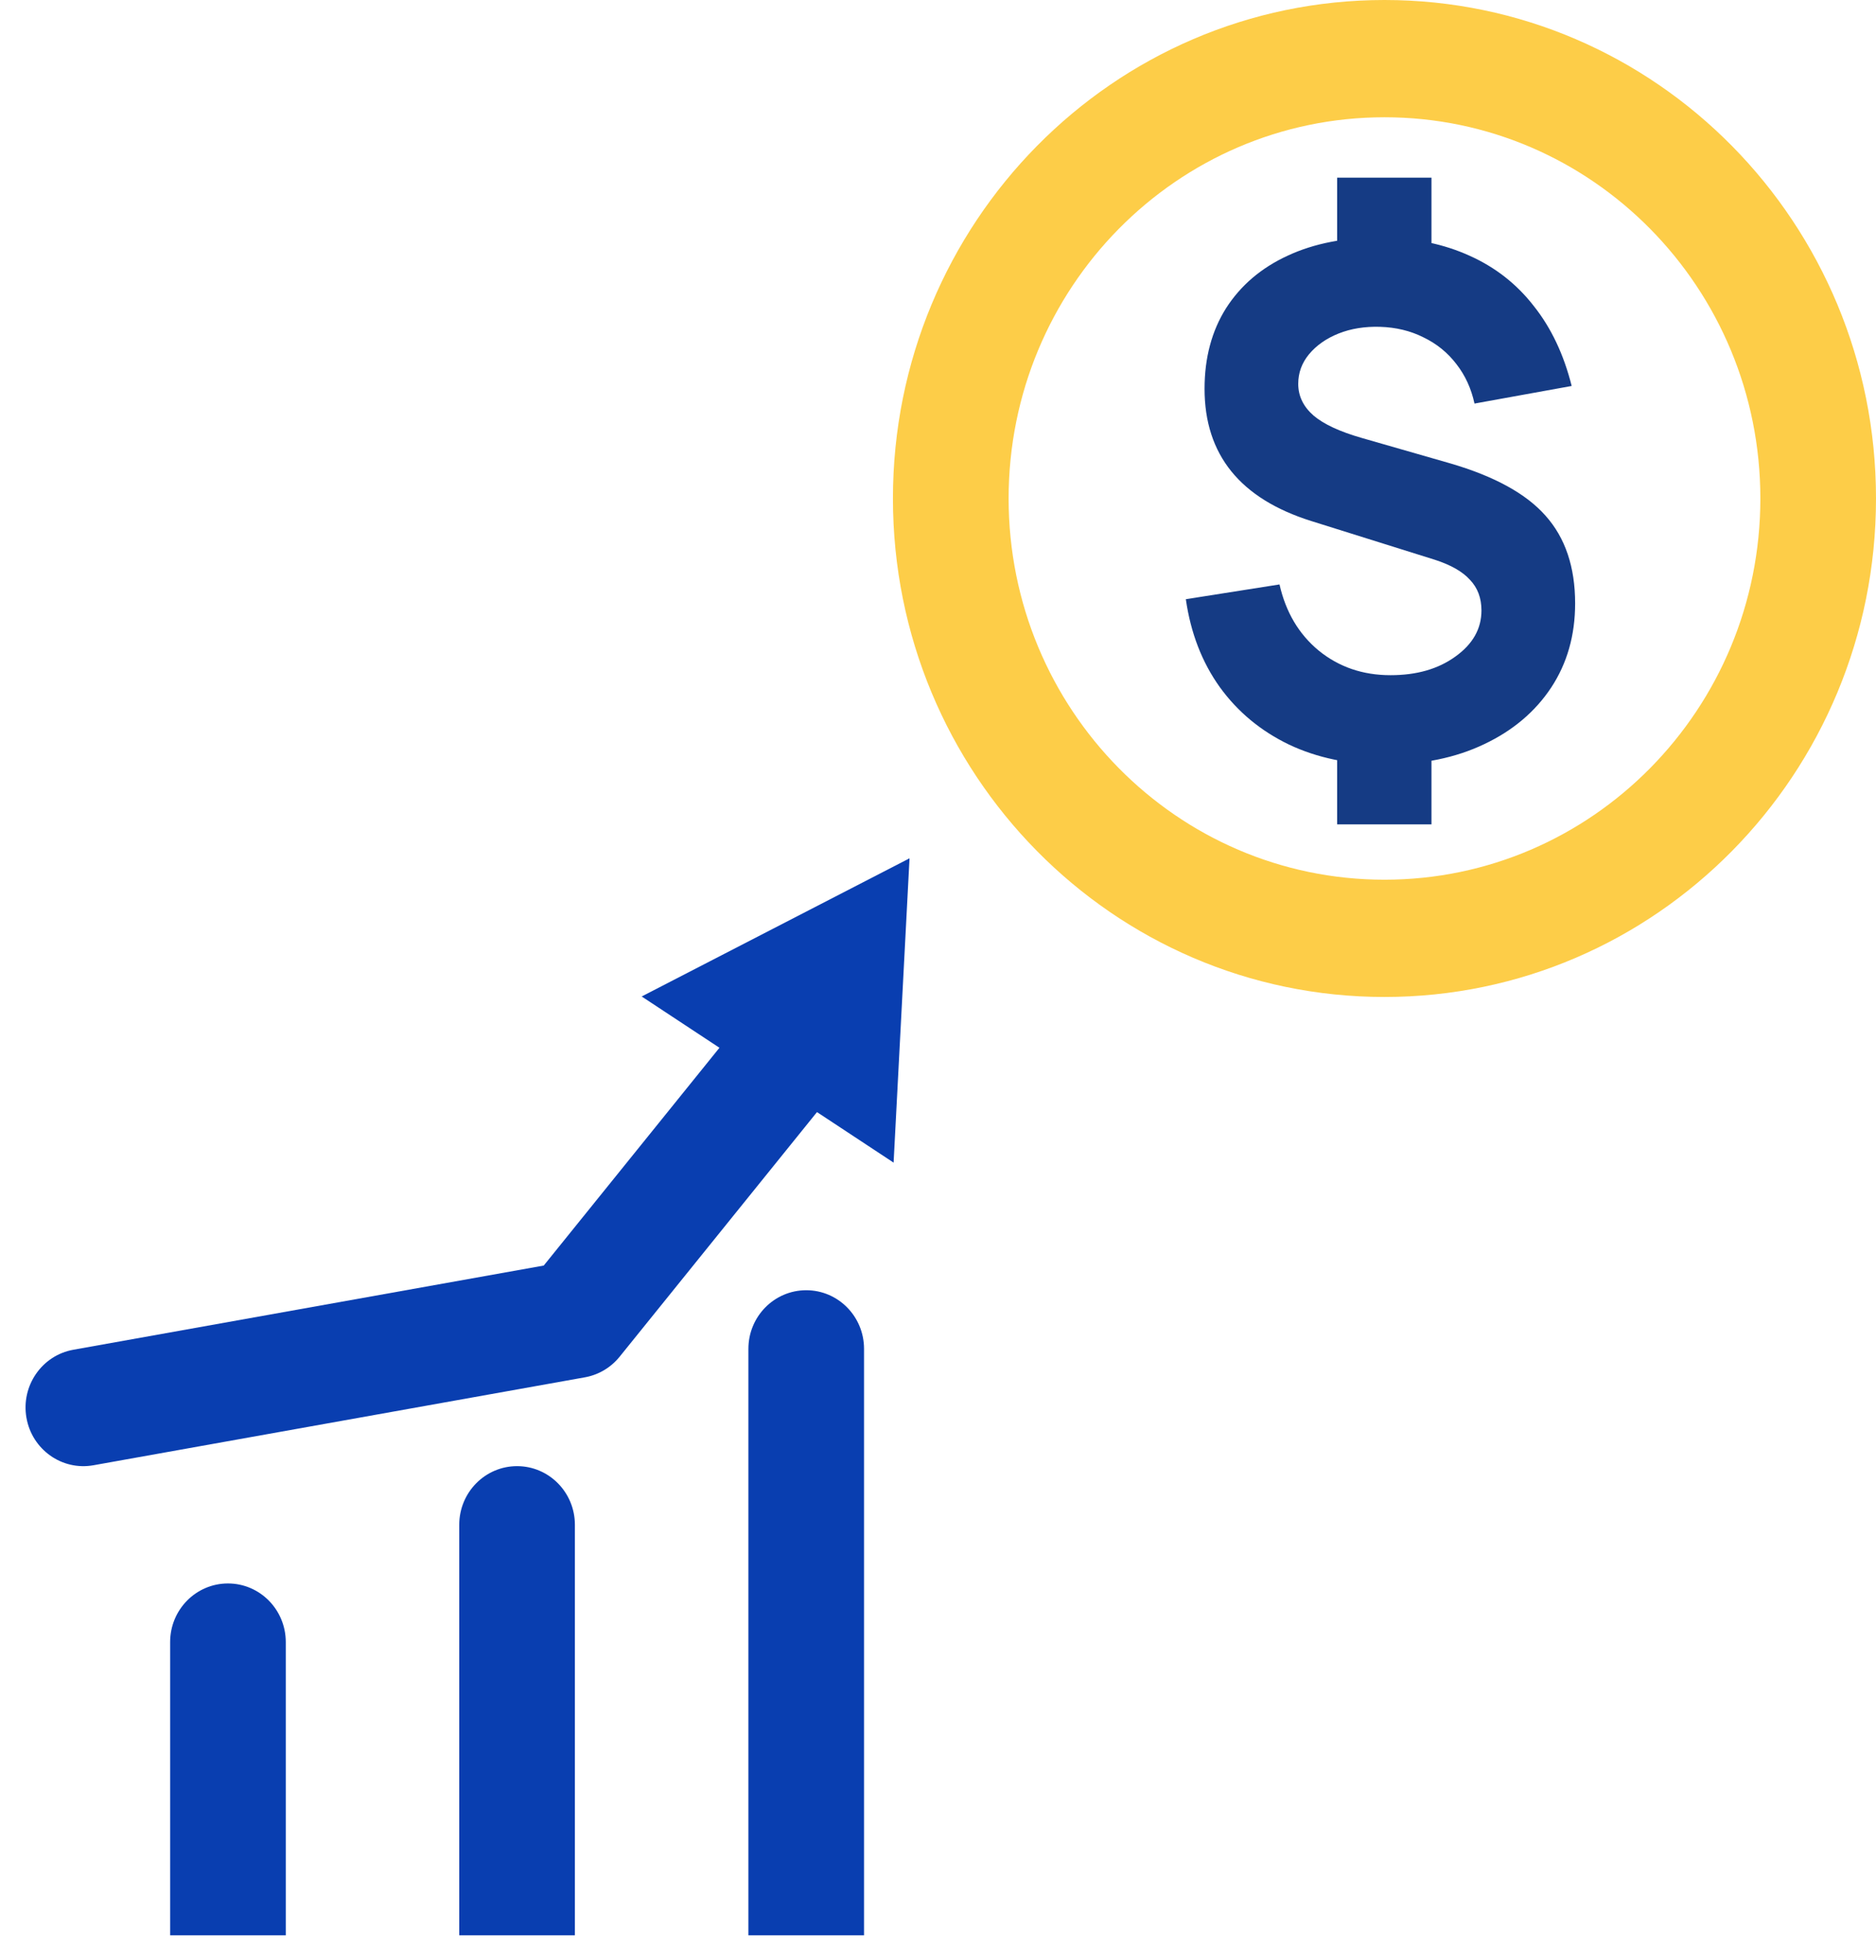
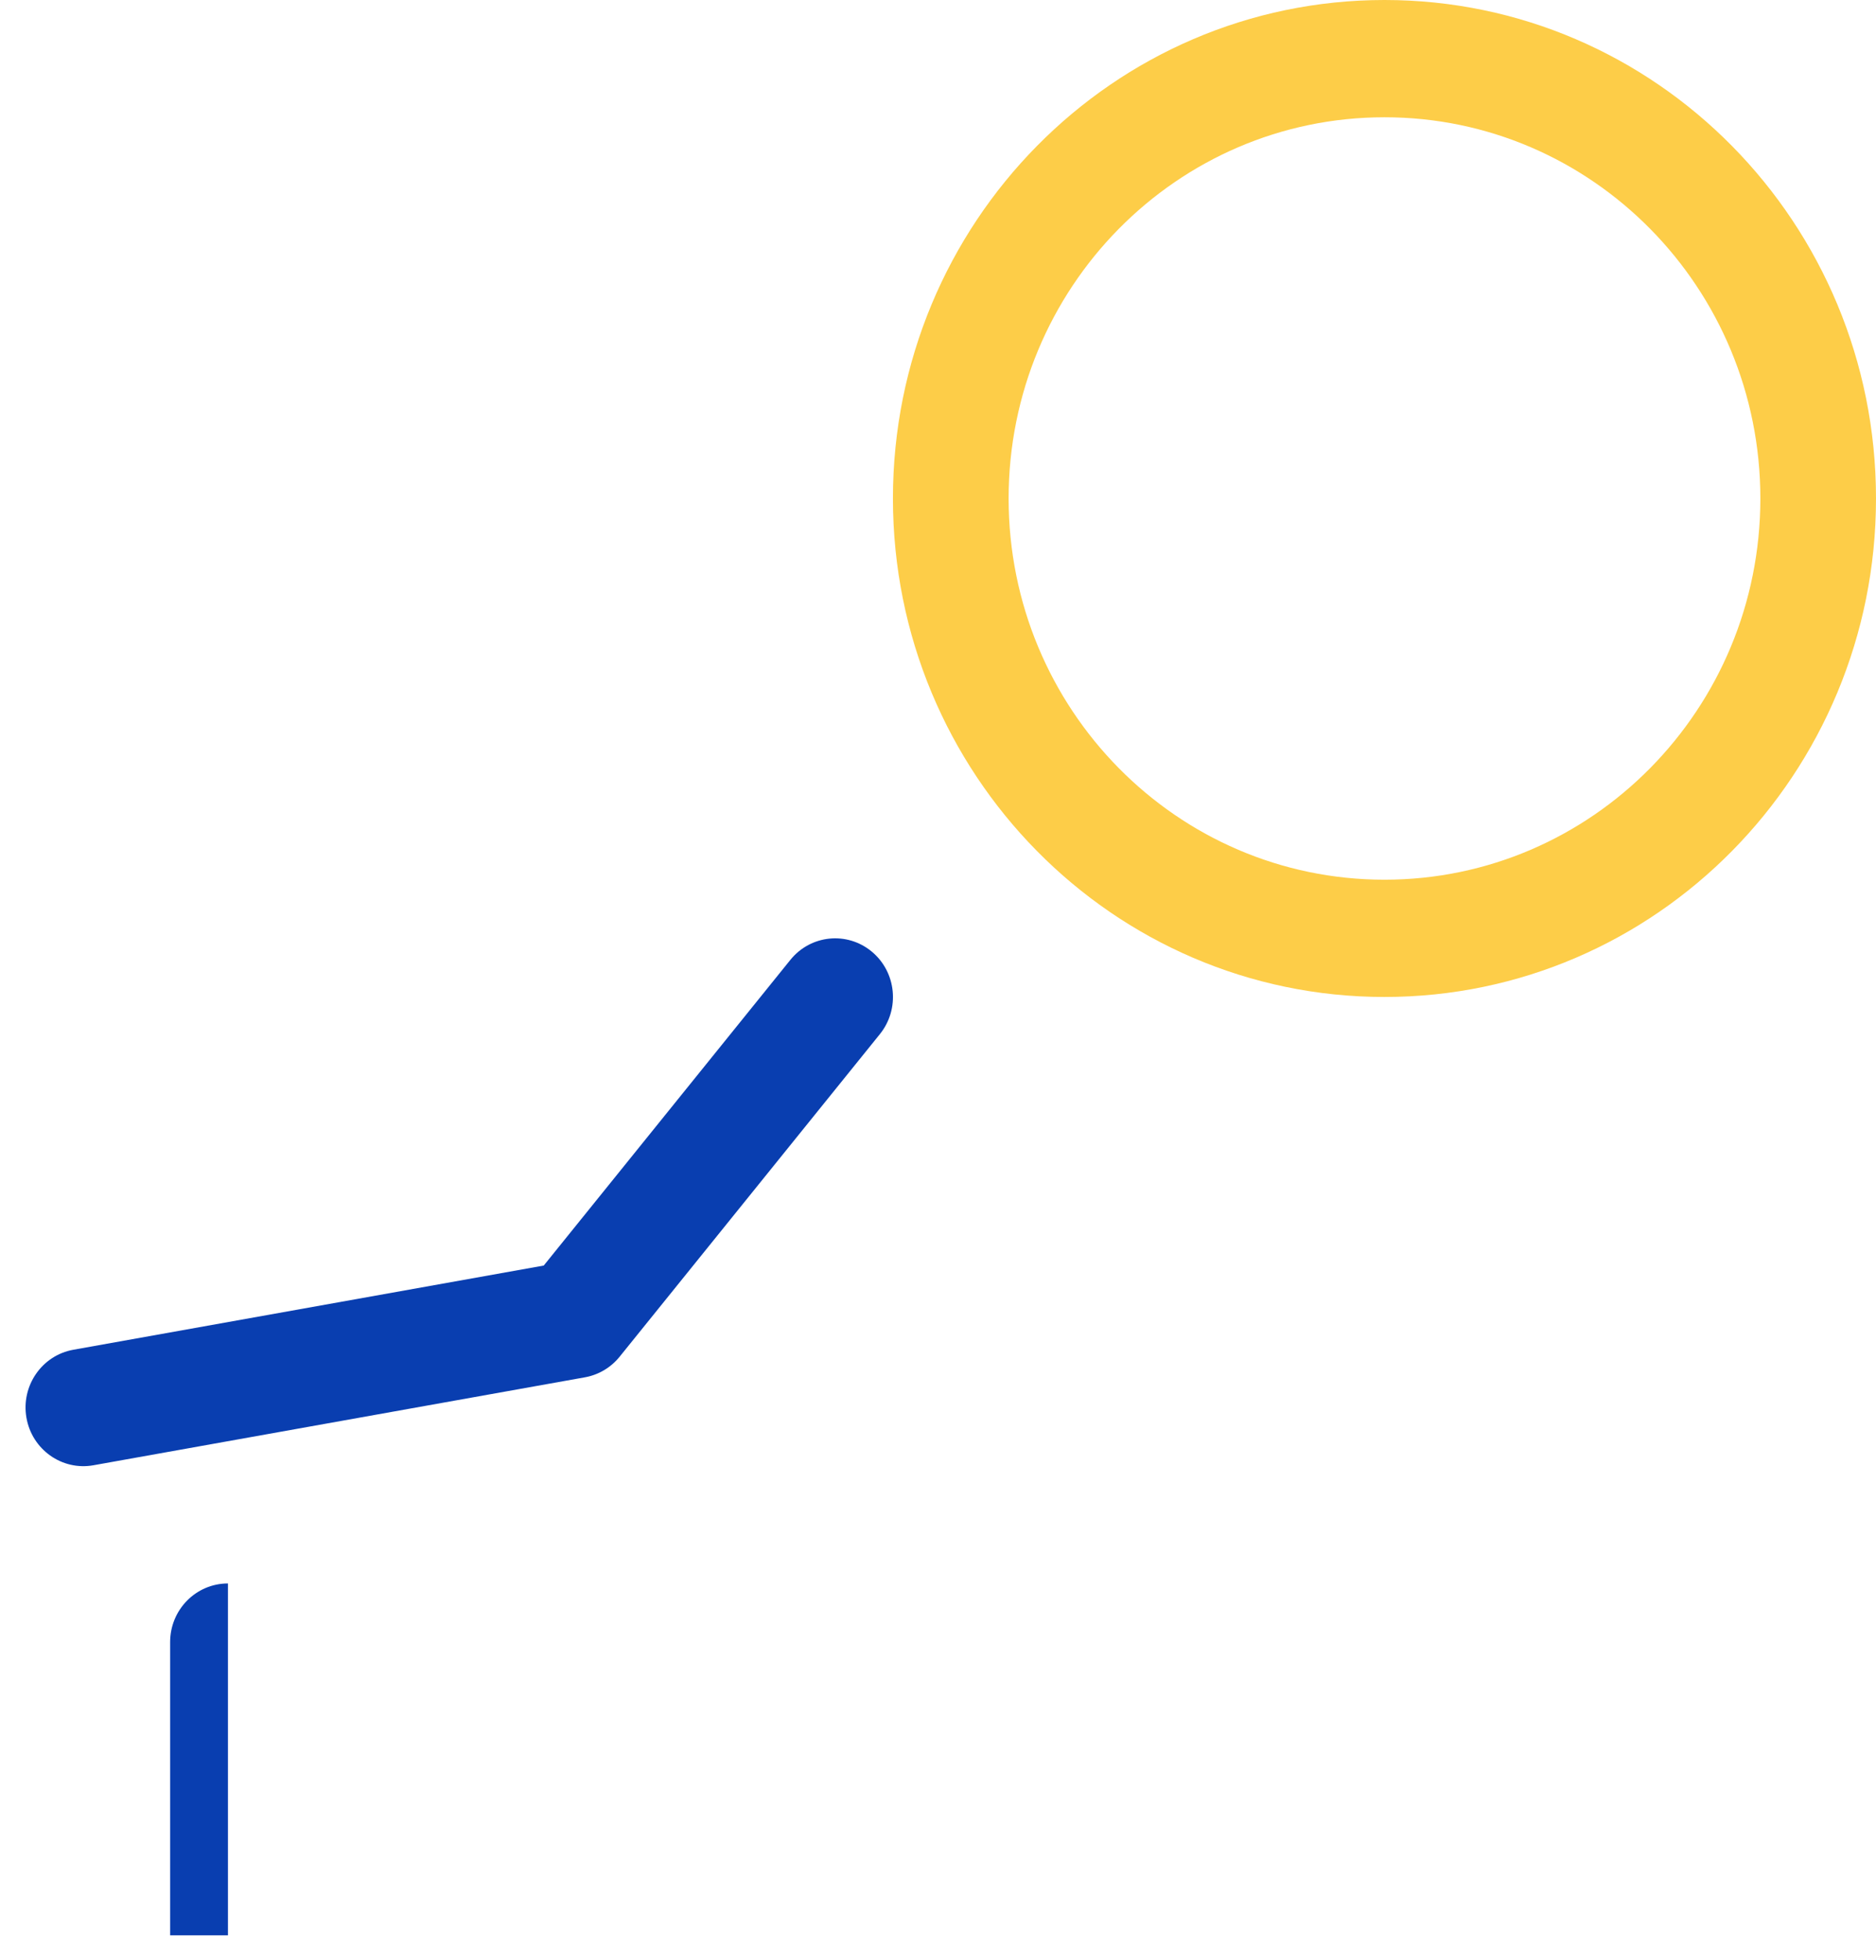
<svg xmlns="http://www.w3.org/2000/svg" width="45" height="47" viewBox="0 0 45 47" fill="none">
-   <path d="M32.074 19.768V17.743H34.337V19.768H32.074ZM32.074 6.285V4.26H34.337V6.285H32.074ZM33.222 18.334C32.362 18.334 31.593 18.173 30.917 17.853C30.24 17.526 29.688 17.068 29.26 16.477C28.833 15.881 28.561 15.178 28.445 14.368L30.692 14.014C30.842 14.677 31.155 15.206 31.632 15.6C32.115 15.993 32.689 16.19 33.355 16.19C33.982 16.19 34.501 16.041 34.911 15.743C35.328 15.445 35.536 15.077 35.536 14.638C35.536 14.34 35.444 14.095 35.261 13.904C35.084 13.707 34.803 13.547 34.42 13.423L31.458 12.495C29.749 11.96 28.894 10.903 28.894 9.322C28.894 8.58 29.066 7.936 29.41 7.39C29.76 6.844 30.251 6.425 30.883 6.133C31.521 5.835 32.273 5.689 33.139 5.694C33.932 5.705 34.637 5.852 35.253 6.133C35.869 6.409 36.382 6.811 36.792 7.339C37.209 7.863 37.511 8.501 37.7 9.255L35.369 9.677C35.291 9.317 35.147 9.002 34.936 8.732C34.726 8.456 34.462 8.242 34.146 8.09C33.835 7.933 33.488 7.849 33.105 7.837C32.739 7.826 32.406 7.879 32.107 7.998C31.813 8.116 31.577 8.282 31.399 8.495C31.227 8.704 31.141 8.94 31.141 9.204C31.141 9.497 31.263 9.75 31.508 9.964C31.752 10.172 32.14 10.352 32.673 10.504L34.787 11.111C35.846 11.42 36.609 11.839 37.075 12.368C37.547 12.897 37.783 13.597 37.783 14.469C37.783 15.234 37.591 15.906 37.209 16.486C36.826 17.065 36.29 17.518 35.602 17.844C34.92 18.17 34.126 18.334 33.222 18.334Z" fill="#153B84" />
  <path fill-rule="evenodd" clip-rule="evenodd" d="M33.21 21.094C38.189 21.094 42.226 17.001 42.226 11.953C42.226 6.905 38.189 2.812 33.21 2.812C28.23 2.812 24.194 6.905 24.194 11.953C24.194 17.001 28.23 21.094 33.21 21.094ZM33.21 23.906C39.721 23.906 45 18.555 45 11.953C45 5.352 39.721 0 33.21 0C26.698 0 21.419 5.352 21.419 11.953C21.419 18.555 26.698 23.906 33.21 23.906Z" fill="#FDCD48" />
-   <path fill-rule="evenodd" clip-rule="evenodd" d="M5.468 37.969C6.234 37.969 6.855 38.598 6.855 39.375V46.406H4.081V39.375C4.081 38.598 4.702 37.969 5.468 37.969Z" fill="#093EB0" />
-   <path fill-rule="evenodd" clip-rule="evenodd" d="M12.403 35.156C13.169 35.156 13.79 35.786 13.79 36.562V46.406H11.016V36.562C11.016 35.786 11.637 35.156 12.403 35.156Z" fill="#093EB0" />
-   <path fill-rule="evenodd" clip-rule="evenodd" d="M19.339 30.938C20.105 30.938 20.726 31.567 20.726 32.344V46.406H17.952V32.344C17.952 31.567 18.573 30.938 19.339 30.938Z" fill="#093EB0" />
+   <path fill-rule="evenodd" clip-rule="evenodd" d="M5.468 37.969V46.406H4.081V39.375C4.081 38.598 4.702 37.969 5.468 37.969Z" fill="#093EB0" />
  <path fill-rule="evenodd" clip-rule="evenodd" d="M20.911 22.818C21.504 23.31 21.591 24.196 21.106 24.797L14.864 32.531C14.654 32.792 14.358 32.967 14.031 33.026L2.241 35.135C1.487 35.27 0.767 34.759 0.634 33.994C0.501 33.23 1.005 32.5 1.759 32.365L13.043 30.346L18.959 23.016C19.444 22.415 20.318 22.326 20.911 22.818Z" fill="#093EB0" />
-   <path d="M21.817 20.581L21.435 27.878L15.392 23.894L21.817 20.581Z" fill="#093EB0" />
</svg>